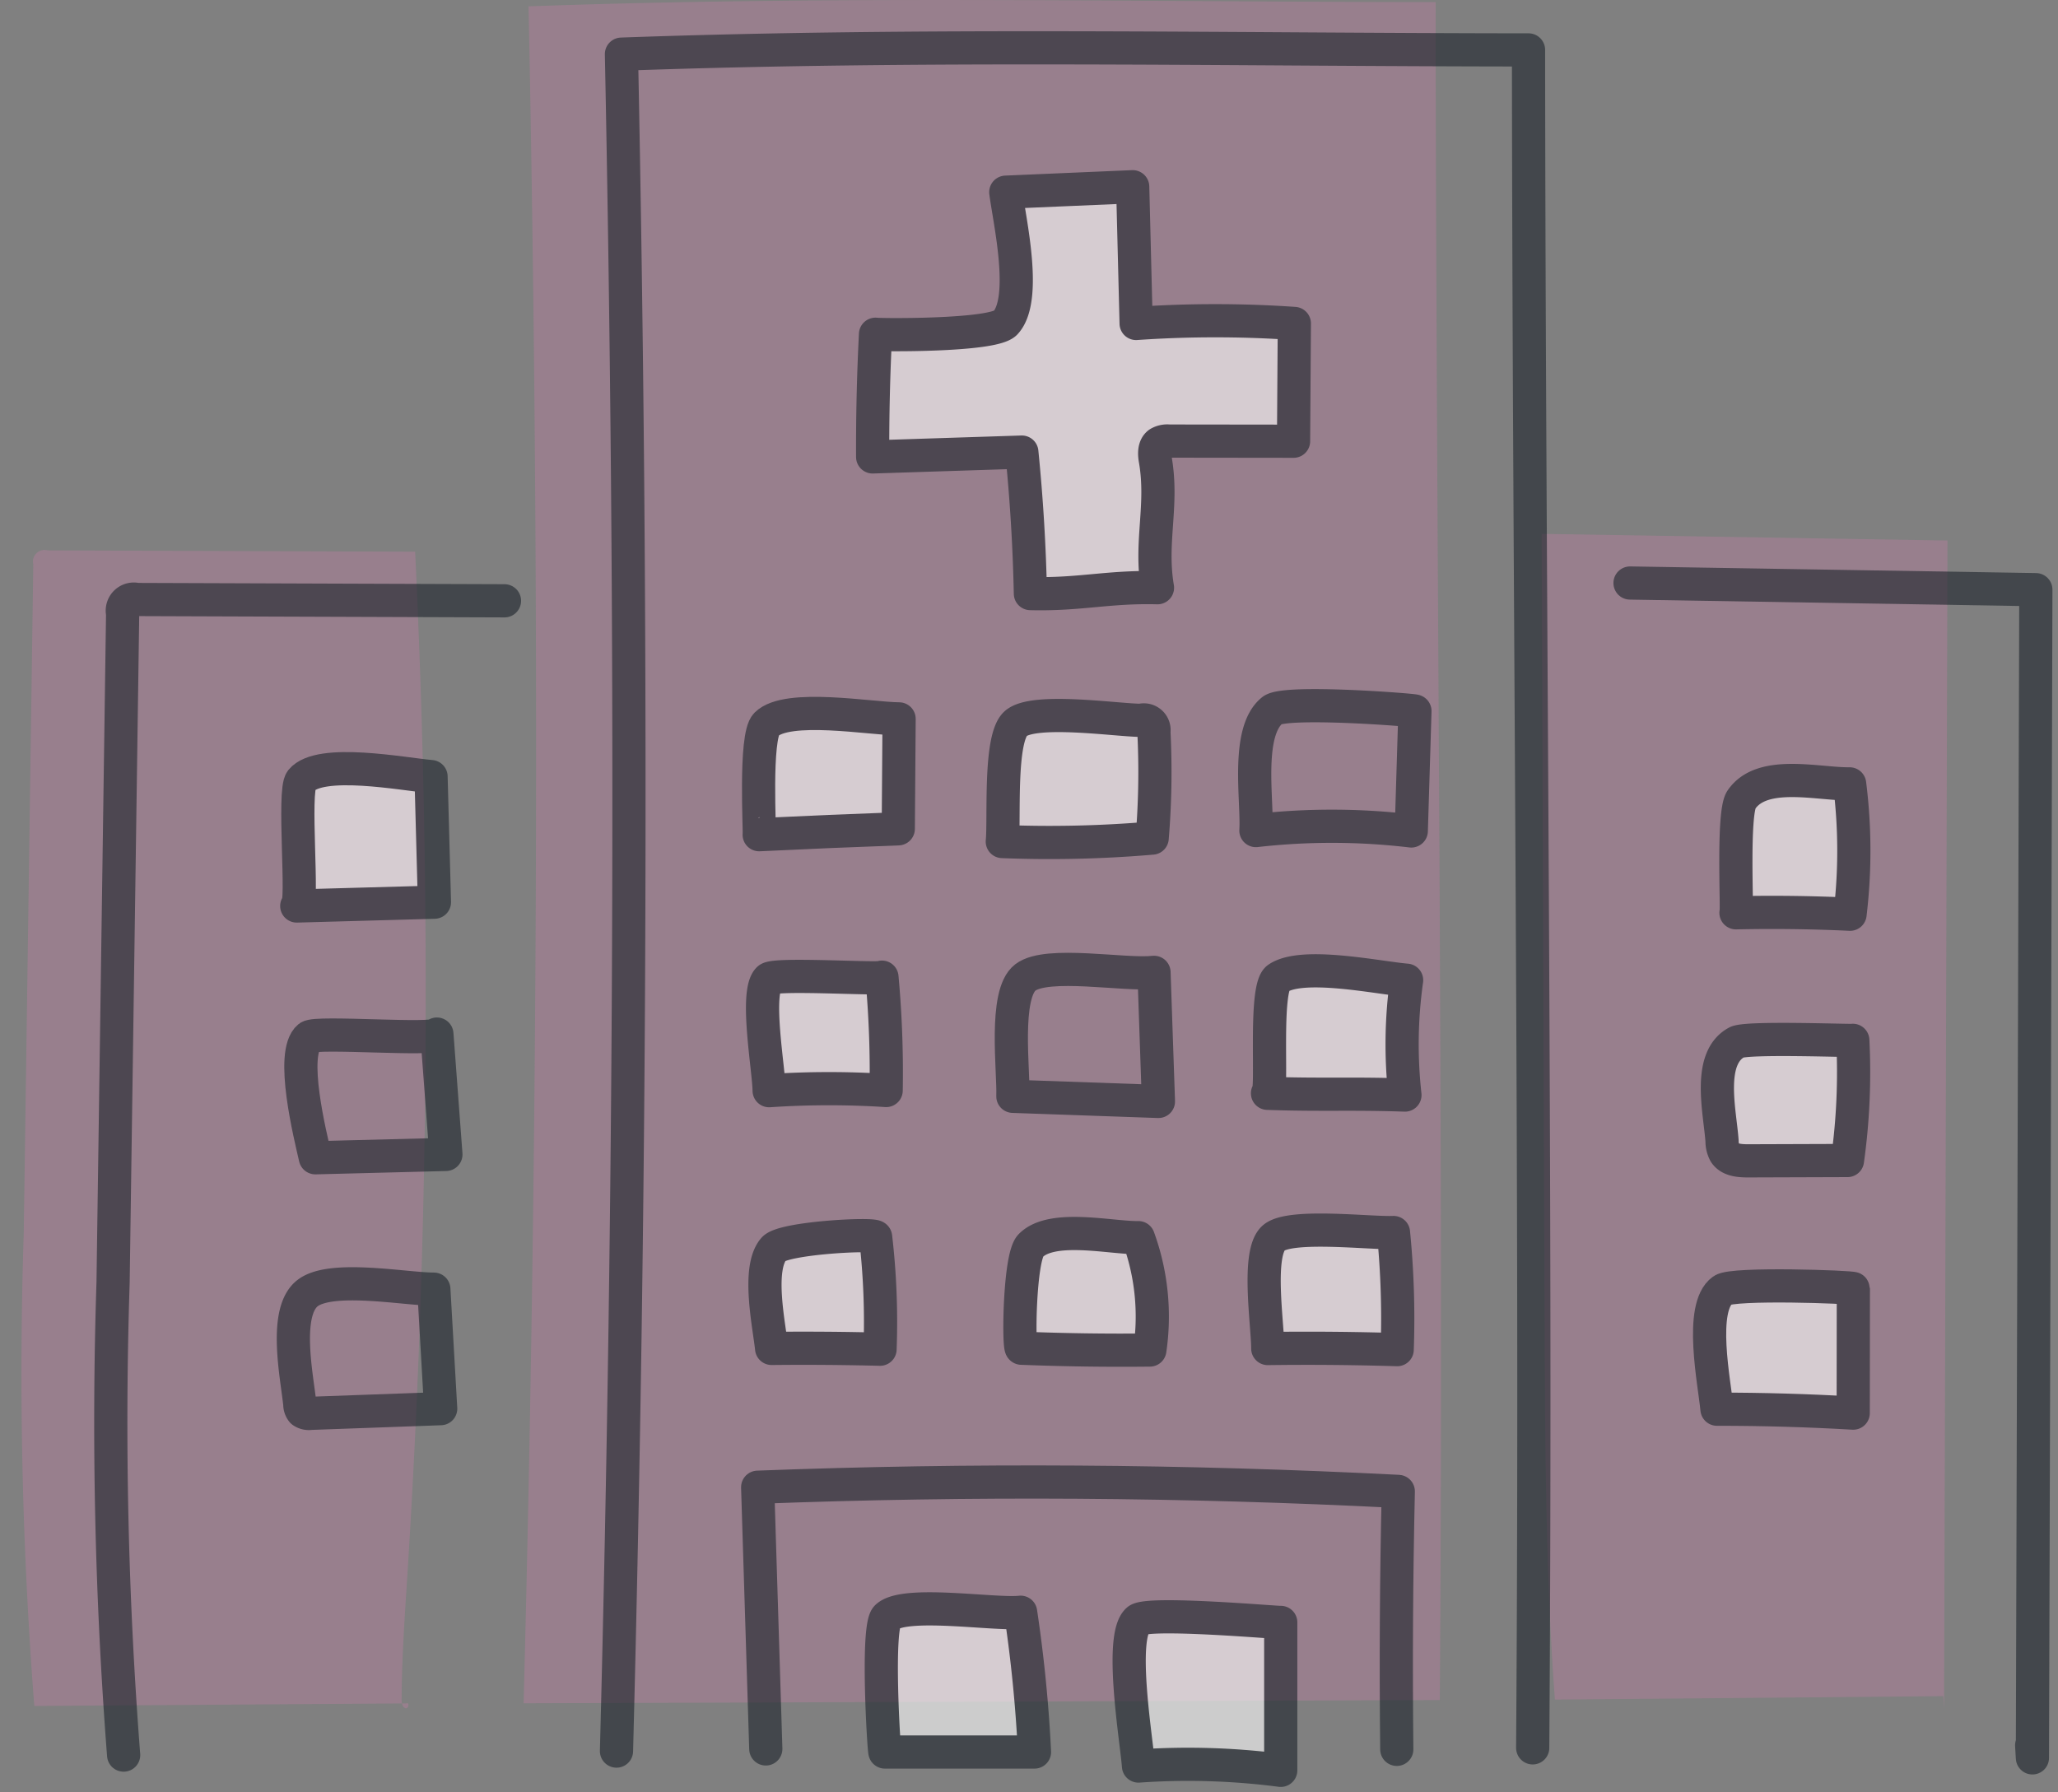
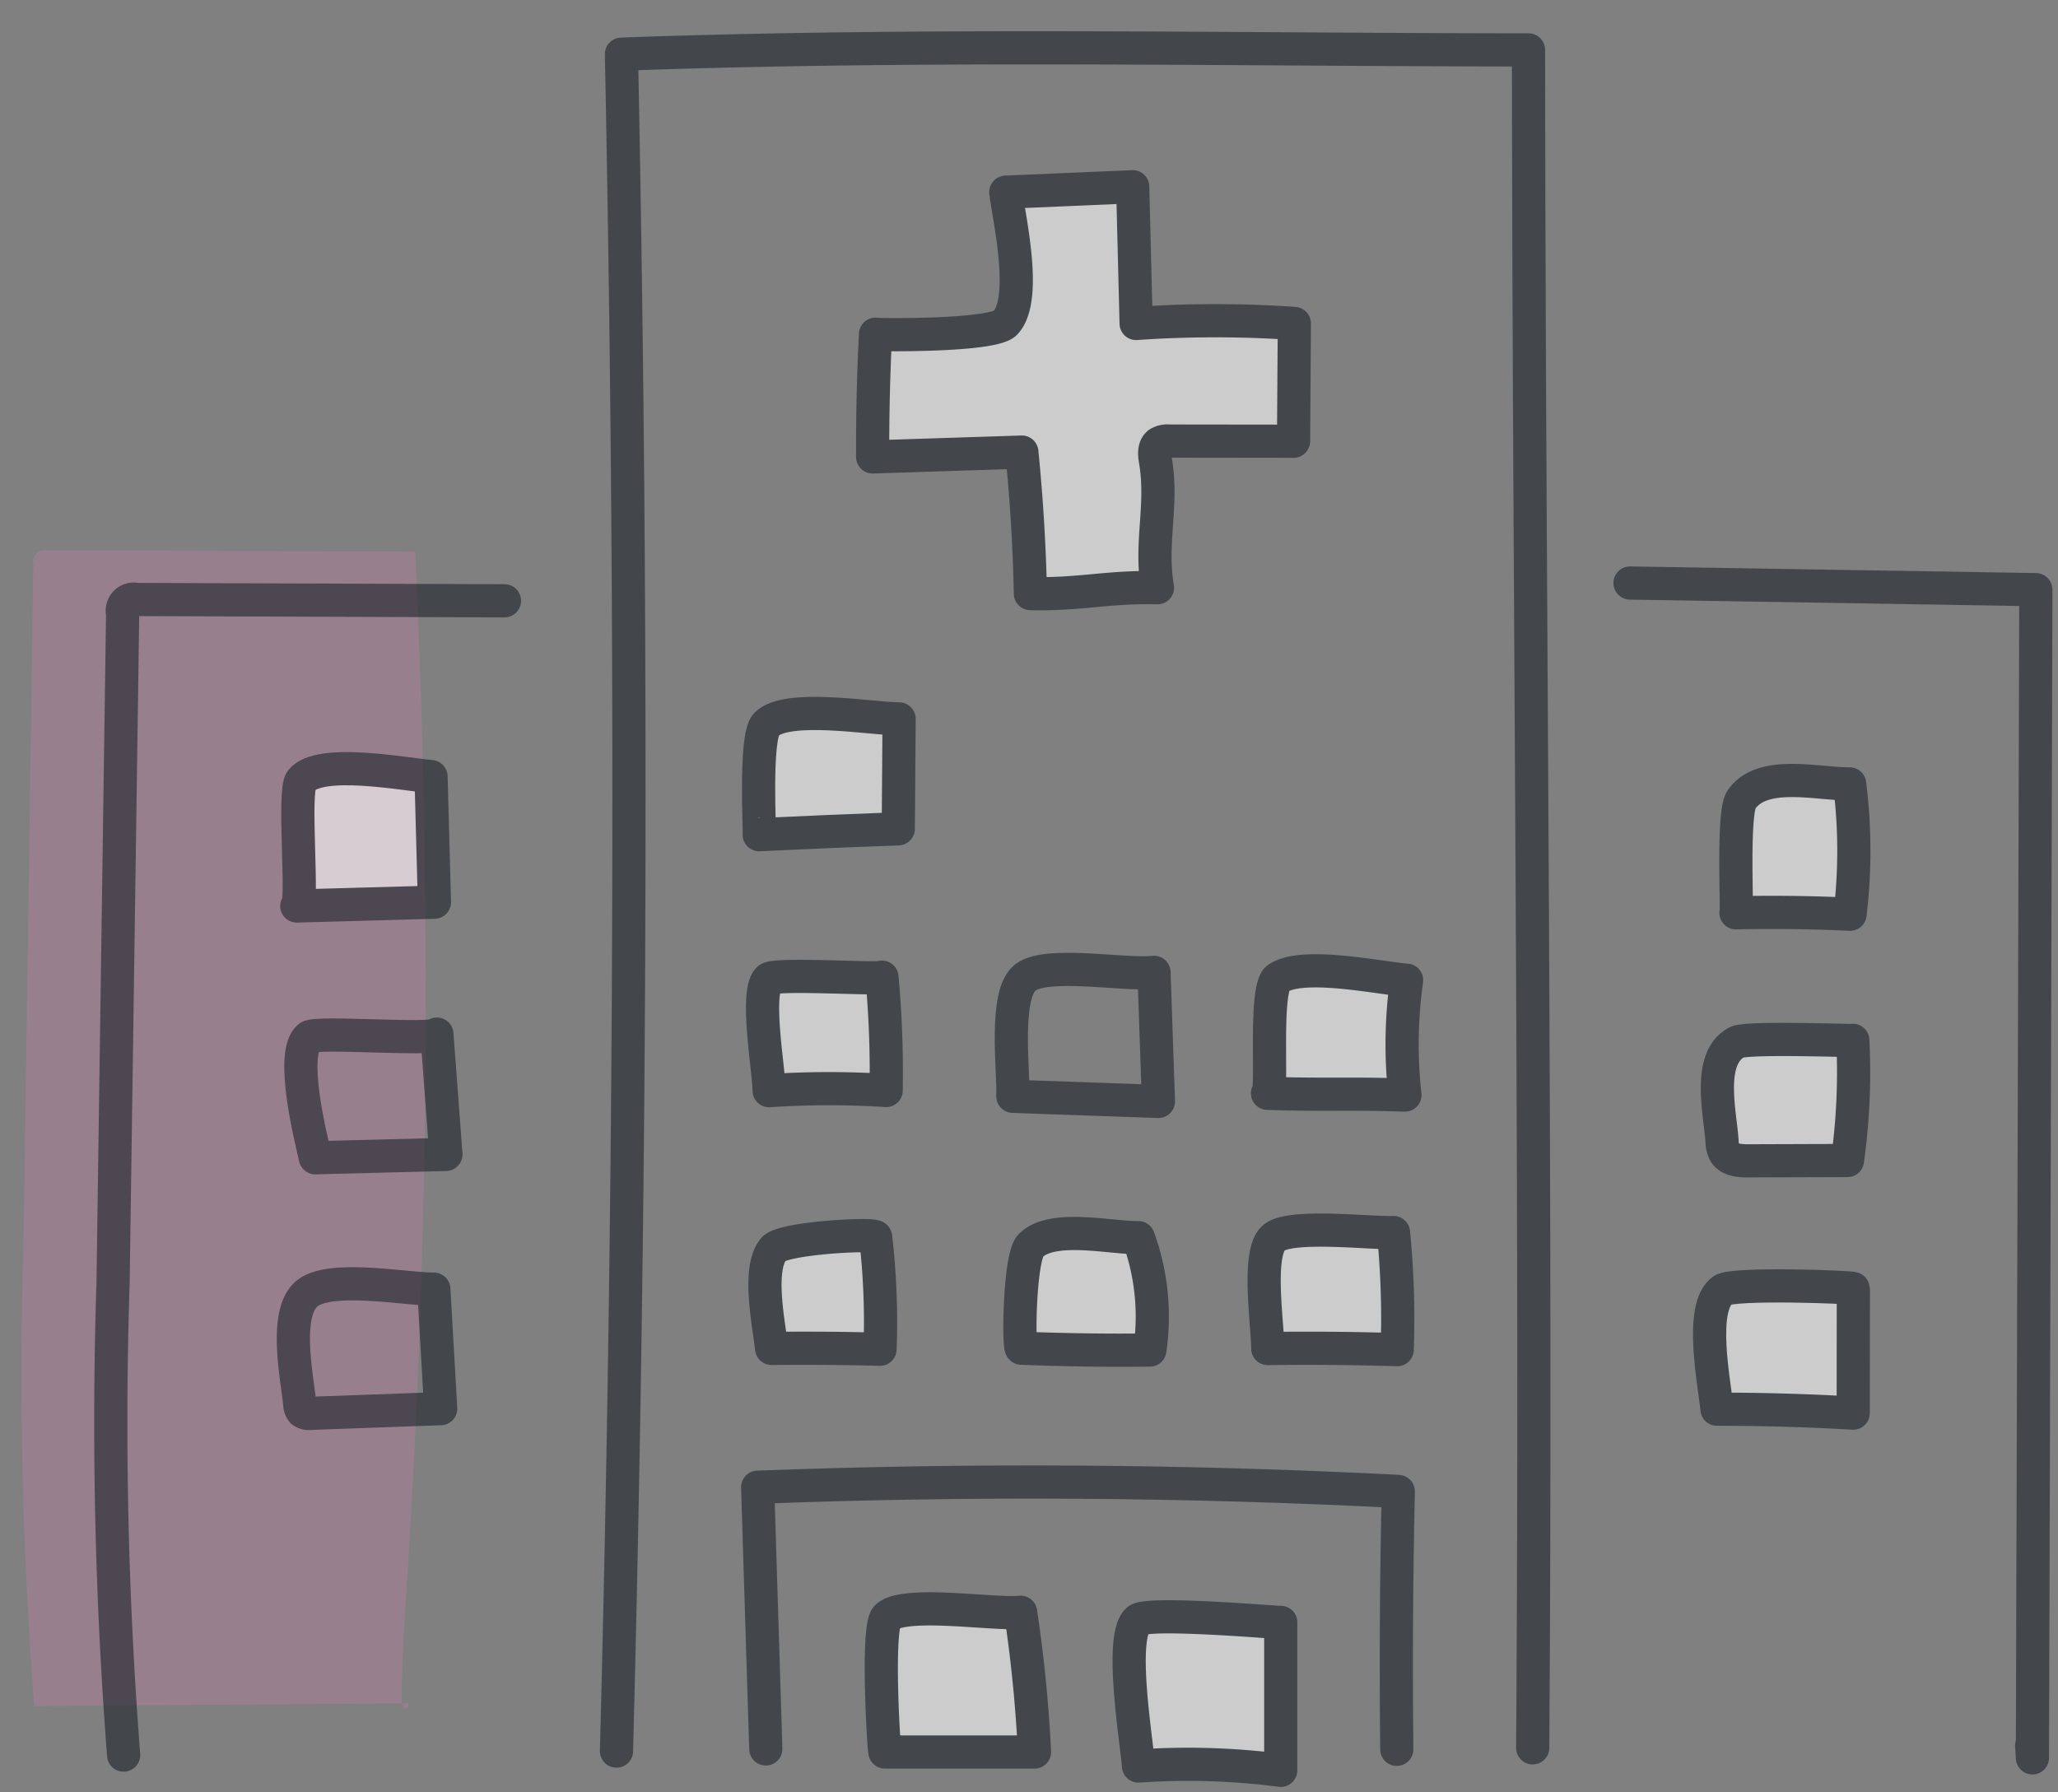
<svg xmlns="http://www.w3.org/2000/svg" width="93" height="81">
  <rect width="100%" height="100%" fill="#808080" stroke="none" />
  <defs>
    <clipPath id="a">
      <path data-name="長方形 1" transform="translate(889 508)" fill="#fff" d="M0 0h93v81H0z" />
    </clipPath>
  </defs>
  <g data-name="マスクグループ 1" transform="translate(-889 -508)" clip-path="url(#a)">
    <g fill="#fd7fc3">
-       <path data-name="パス 1018" d="M912.662 584.975q1-38.335.224-76.688c13.755-.494 27.226-.2 40.99-.191.019 25.483.372 51.159.189 76.641a.767.767 0 000 .092" opacity=".2" />
-       <path data-name="パス 1019" d="M959.265 584.807c-.421-5.677-.442-11.375-.464-17.068q-.068-17.805-.134-35.612l18.339.3-.155 52.794-.034-.568" opacity=".2" />
      <path data-name="パス 1020" d="M890.55 585.096a194.811 194.811 0 01-.477-21.359l.432-30.236a.521.521 0 01.644-.628l16.611.059a417.3 417.3 0 01-.359 46.379c-.117 1.831-.244 3.661-.252 5.495 0 .154.03.351.179.391s.175-.292.04-.216" opacity=".2" />
    </g>
    <g opacity=".6" stroke="#1a2229" stroke-linecap="round" stroke-linejoin="round" stroke-width="1.5">
      <path data-name="パス 992" d="M934.451 516.685l5.735-.246.155 6.179a51.8 51.8 0 017.15 0l-.036 5.322-5.626-.007a.76.76 0 00-.467.1c-.219.165-.2.5-.15.767.352 2.066-.256 3.7.094 5.76-2.234-.057-3.509.322-5.743.265q-.066-3.2-.387-6.394l-6.741.218q-.011-2.772.129-5.544c0 .03 5.31.1 5.871-.512.999-1.081.186-4.598.016-5.908z" fill="#fff" />
      <path data-name="パス 993" d="M929.63 540.488l-.037 4.968q-3.143.112-6.286.266c.044 0-.222-4.44.322-4.986.937-.937 4.722-.254 6.001-.248z" fill="#fff" />
-       <path data-name="パス 994" d="M940.561 540.553a.459.459 0 01.583.515 35.943 35.943 0 01-.078 4.807 54.206 54.206 0 01-6.772.156c.1-1.017-.144-4.616.593-5.319.78-.741 4.593-.16 5.674-.159z" fill="#fff" />
-       <path data-name="パス 995" d="M952.94 540.135l-.165 5.418a30.394 30.394 0 00-7.021-.018c.082-1.349-.466-4.461.743-5.436.579-.464 6.445-.008 6.443.036z" fill="none" />
      <path data-name="パス 996" d="M928.855 552.16a47.087 47.087 0 01.19 5.122 40.312 40.312 0 00-5.288.008c-.011-.967-.645-4.447-.028-5.047.285-.276 5.14.04 5.126-.083z" fill="#fff" />
      <path data-name="パス 997" d="M941.149 551.942l.2 5.834q-3.289-.117-6.578-.231c.047-1.117-.417-4.621.565-5.373s4.498-.078 5.813-.23z" fill="none" />
      <path data-name="パス 998" d="M952.564 552.298a20.774 20.774 0 00-.076 5.19c-2.461-.083-3.748.006-6.21-.079.256.009-.172-4.758.465-5.195 1.108-.76 4.525-.025 5.821.084z" fill="#fff" />
      <path data-name="パス 999" d="M928.569 563.905a33.238 33.238 0 01.2 5.069q-2.449-.062-4.9-.036c-.106-1.027-.674-3.614.1-4.5.452-.501 4.578-.712 4.6-.533z" fill="#fff" />
      <path data-name="パス 1000" d="M940.441 563.932a10.389 10.389 0 01.52 5.079q-2.9.032-5.8-.082c-.144-.006-.1-4.11.414-4.636.963-.981 3.626-.343 4.866-.361z" fill="#fff" />
      <path data-name="パス 1001" d="M951.971 563.7a39.493 39.493 0 01.167 5.293q-2.924-.089-5.848-.05c0-1.1-.515-4.368.283-5.012.776-.626 4.348-.185 5.398-.231z" fill="#fff" />
      <path data-name="パス 1002" d="M923.606 587.038l-.367-11.827q14.469-.551 28.949.189-.132 5.828-.068 11.657" fill="none" />
      <path data-name="パス 1003" d="M916.859 587.135q1-38.335.224-76.688c13.755-.494 27.226-.2 40.99-.191.019 25.483.372 51.159.189 76.641a.767.767 0 000 .092" fill="none" />
      <path data-name="パス 1004" d="M935.121 580.861a63.362 63.362 0 01.627 6.316h-6.759c-.043 0-.39-5.641.083-6.1.774-.762 4.876-.085 6.049-.216z" fill="#fff" />
      <path data-name="パス 1005" d="M946.876 581.32v6.685a32.368 32.368 0 00-6.428-.194c-.081-1.133-.885-5.842-.034-6.594.455-.402 6.462.135 6.462.103z" fill="#fff" />
      <path data-name="パス 1006" d="M908.479 543.095l.153 5.677-6.222.172c.322-.009-.184-5.2.205-5.675.838-1.018 4.628-.278 5.864-.174z" fill="#fff" />
      <path data-name="パス 1007" d="M908.743 554.732q.2 2.72.407 5.439l-5.9.151c-.229-1.005-1.16-4.734-.288-5.456.323-.268 5.802.18 5.781-.134z" fill="none" />
      <path data-name="パス 1008" d="M908.605 566.26l.309 5.4-5.875.212a.512.512 0 01-.38-.089.5.5 0 01-.11-.32c-.124-1.232-.764-4.208.373-5.041 1.088-.801 4.383-.165 5.683-.162z" fill="none" />
      <path data-name="パス 1009" d="M972.584 543.425a24.126 24.126 0 01.019 5.891q-2.575-.121-5.155-.065c.074 0-.167-4.5.243-5.108.936-1.382 3.448-.701 4.893-.718z" fill="#fff" />
      <path data-name="パス 1010" d="M972.727 555.015a28.743 28.743 0 01-.241 5.431l-4.489.015c-.388 0-.844-.033-1.05-.361a1.136 1.136 0 01-.129-.538c-.091-1.313-.69-3.729.663-4.458.457-.247 5.248-.055 5.246-.089z" fill="#fff" />
      <path data-name="パス 1011" d="M972.752 566.235q0 2.814-.006 5.627-3.075-.179-6.157-.177c-.109-1.181-.824-4.6.254-5.38.467-.338 5.909-.142 5.909-.07z" fill="#fff" />
      <path data-name="パス 1012" d="M962.66 534.348l18.339.3-.155 52.794-.034-.568" fill="none" />
      <path data-name="パス 1013" d="M894.587 587.316a194.811 194.811 0 01-.477-21.359l.432-30.236a.521.521 0 01.644-.628l16.611.059" fill="none" />
    </g>
  </g>
</svg>